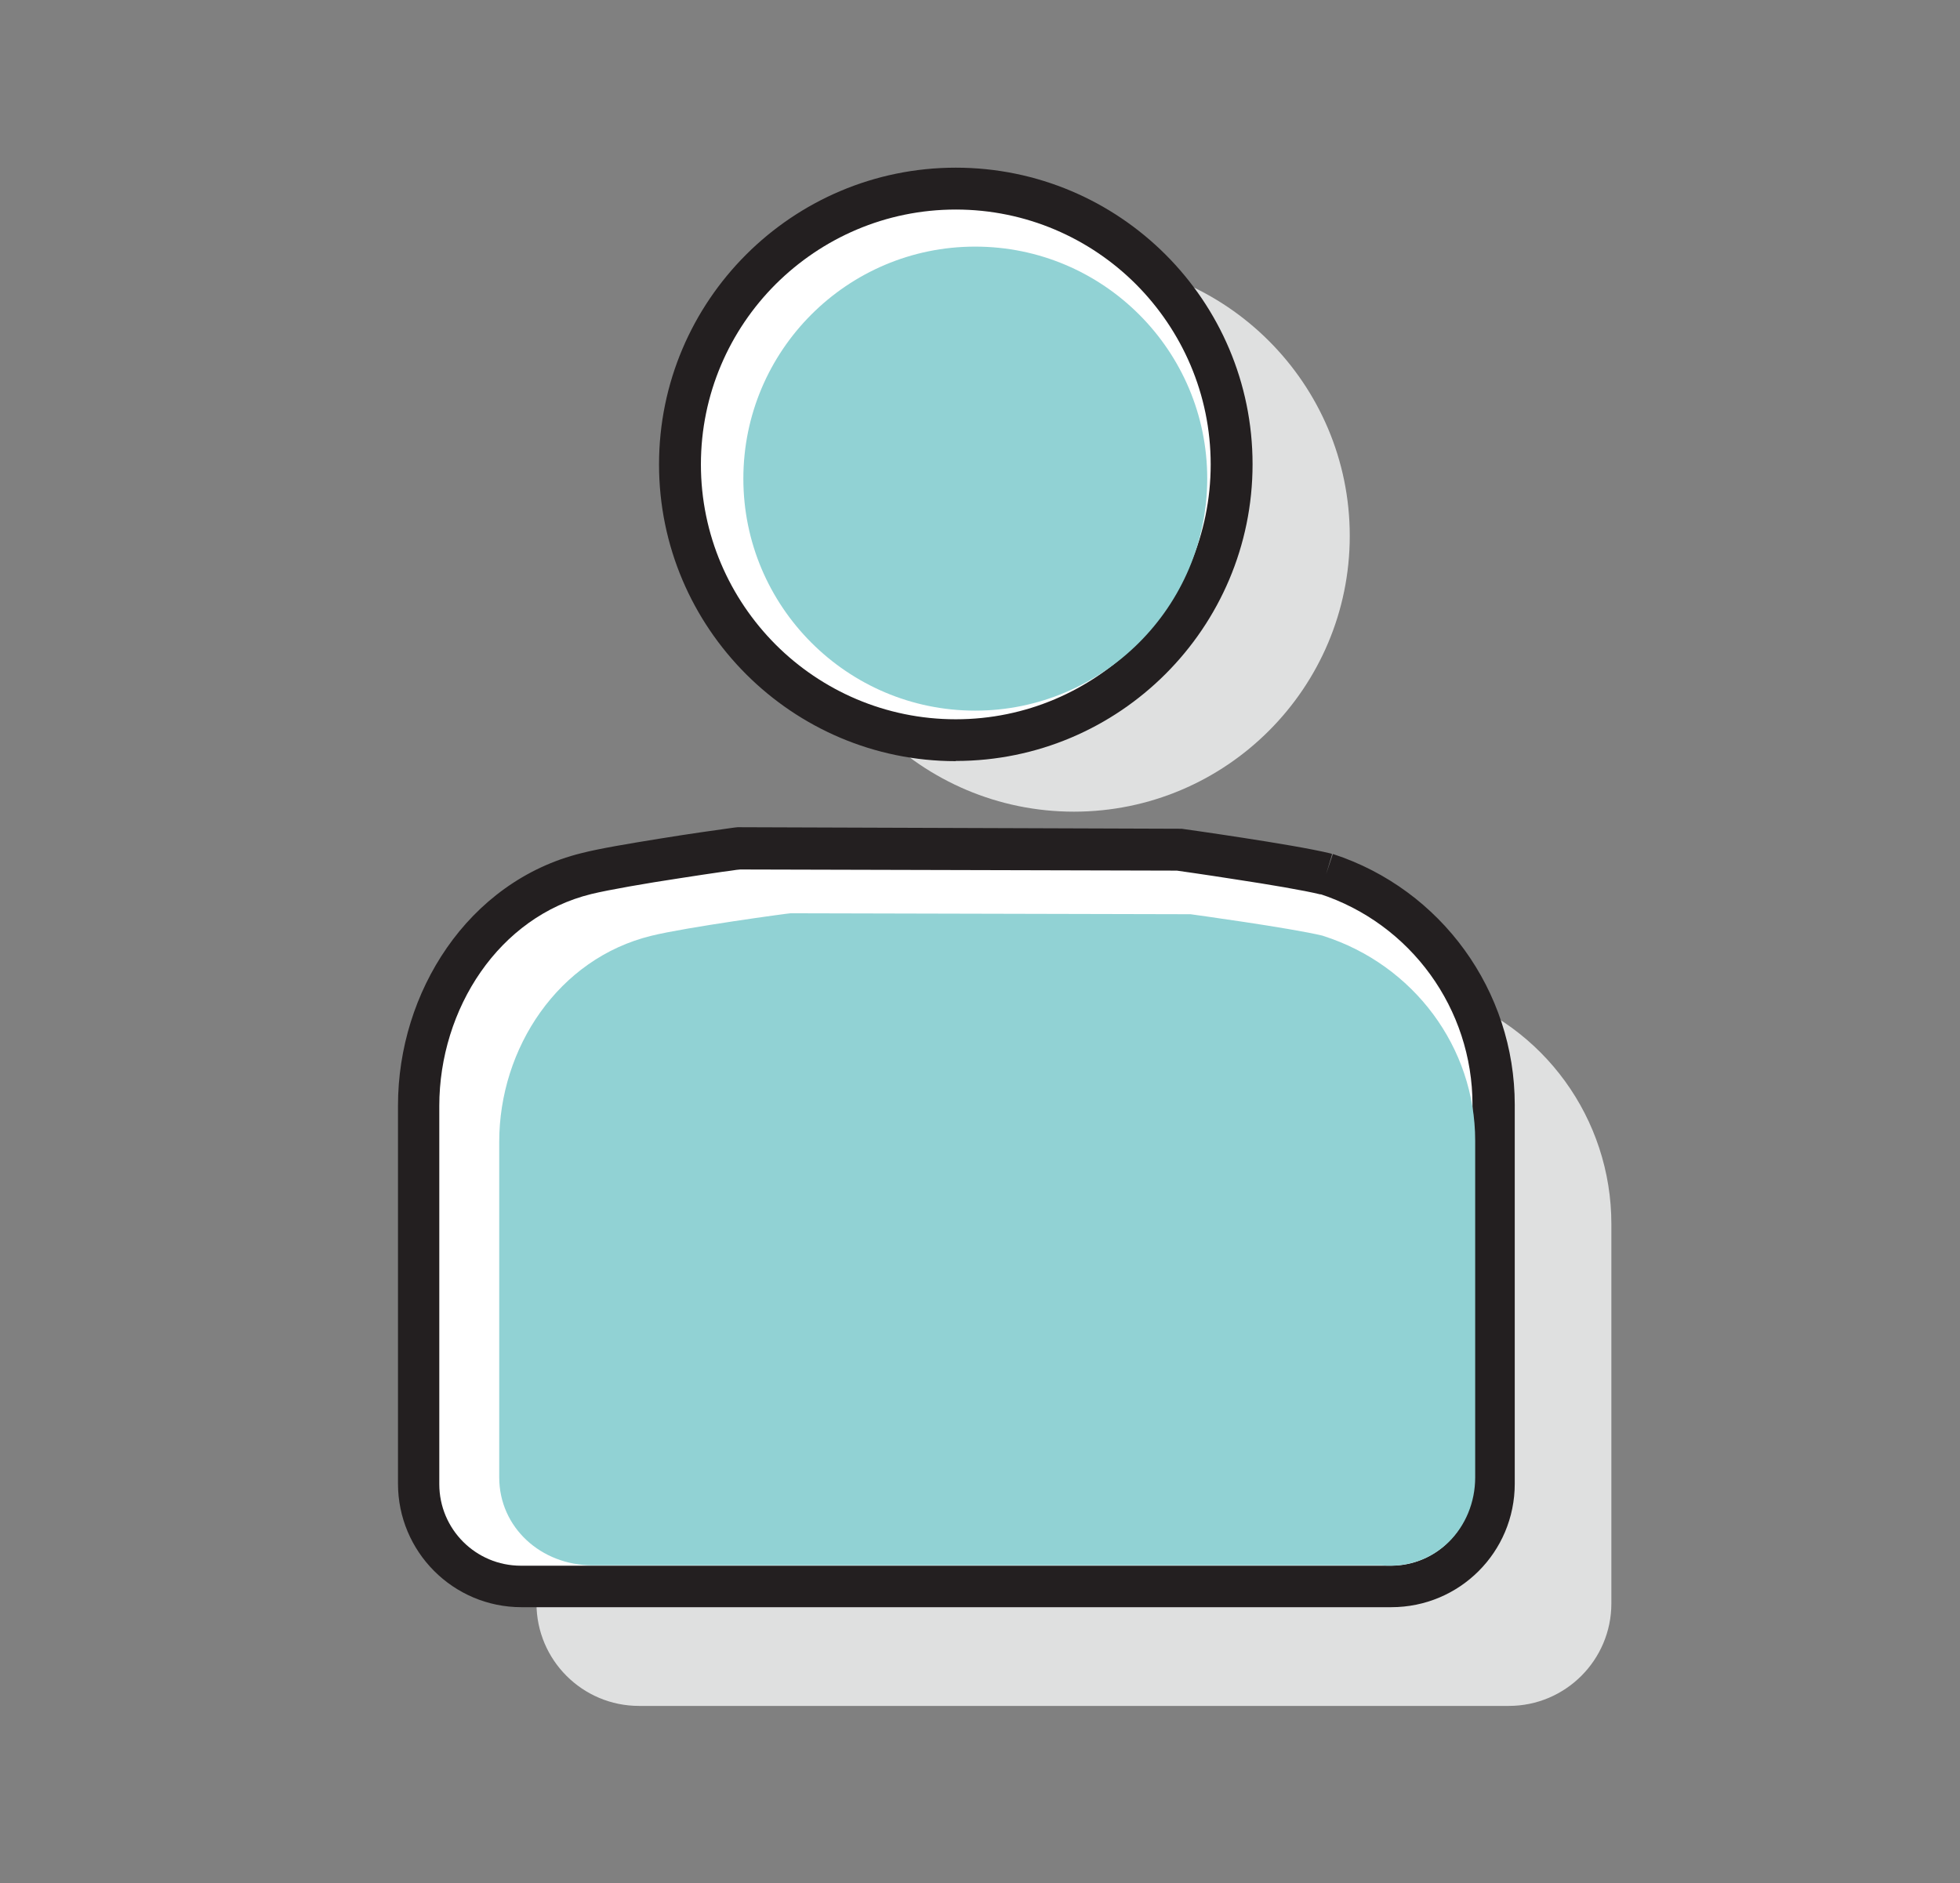
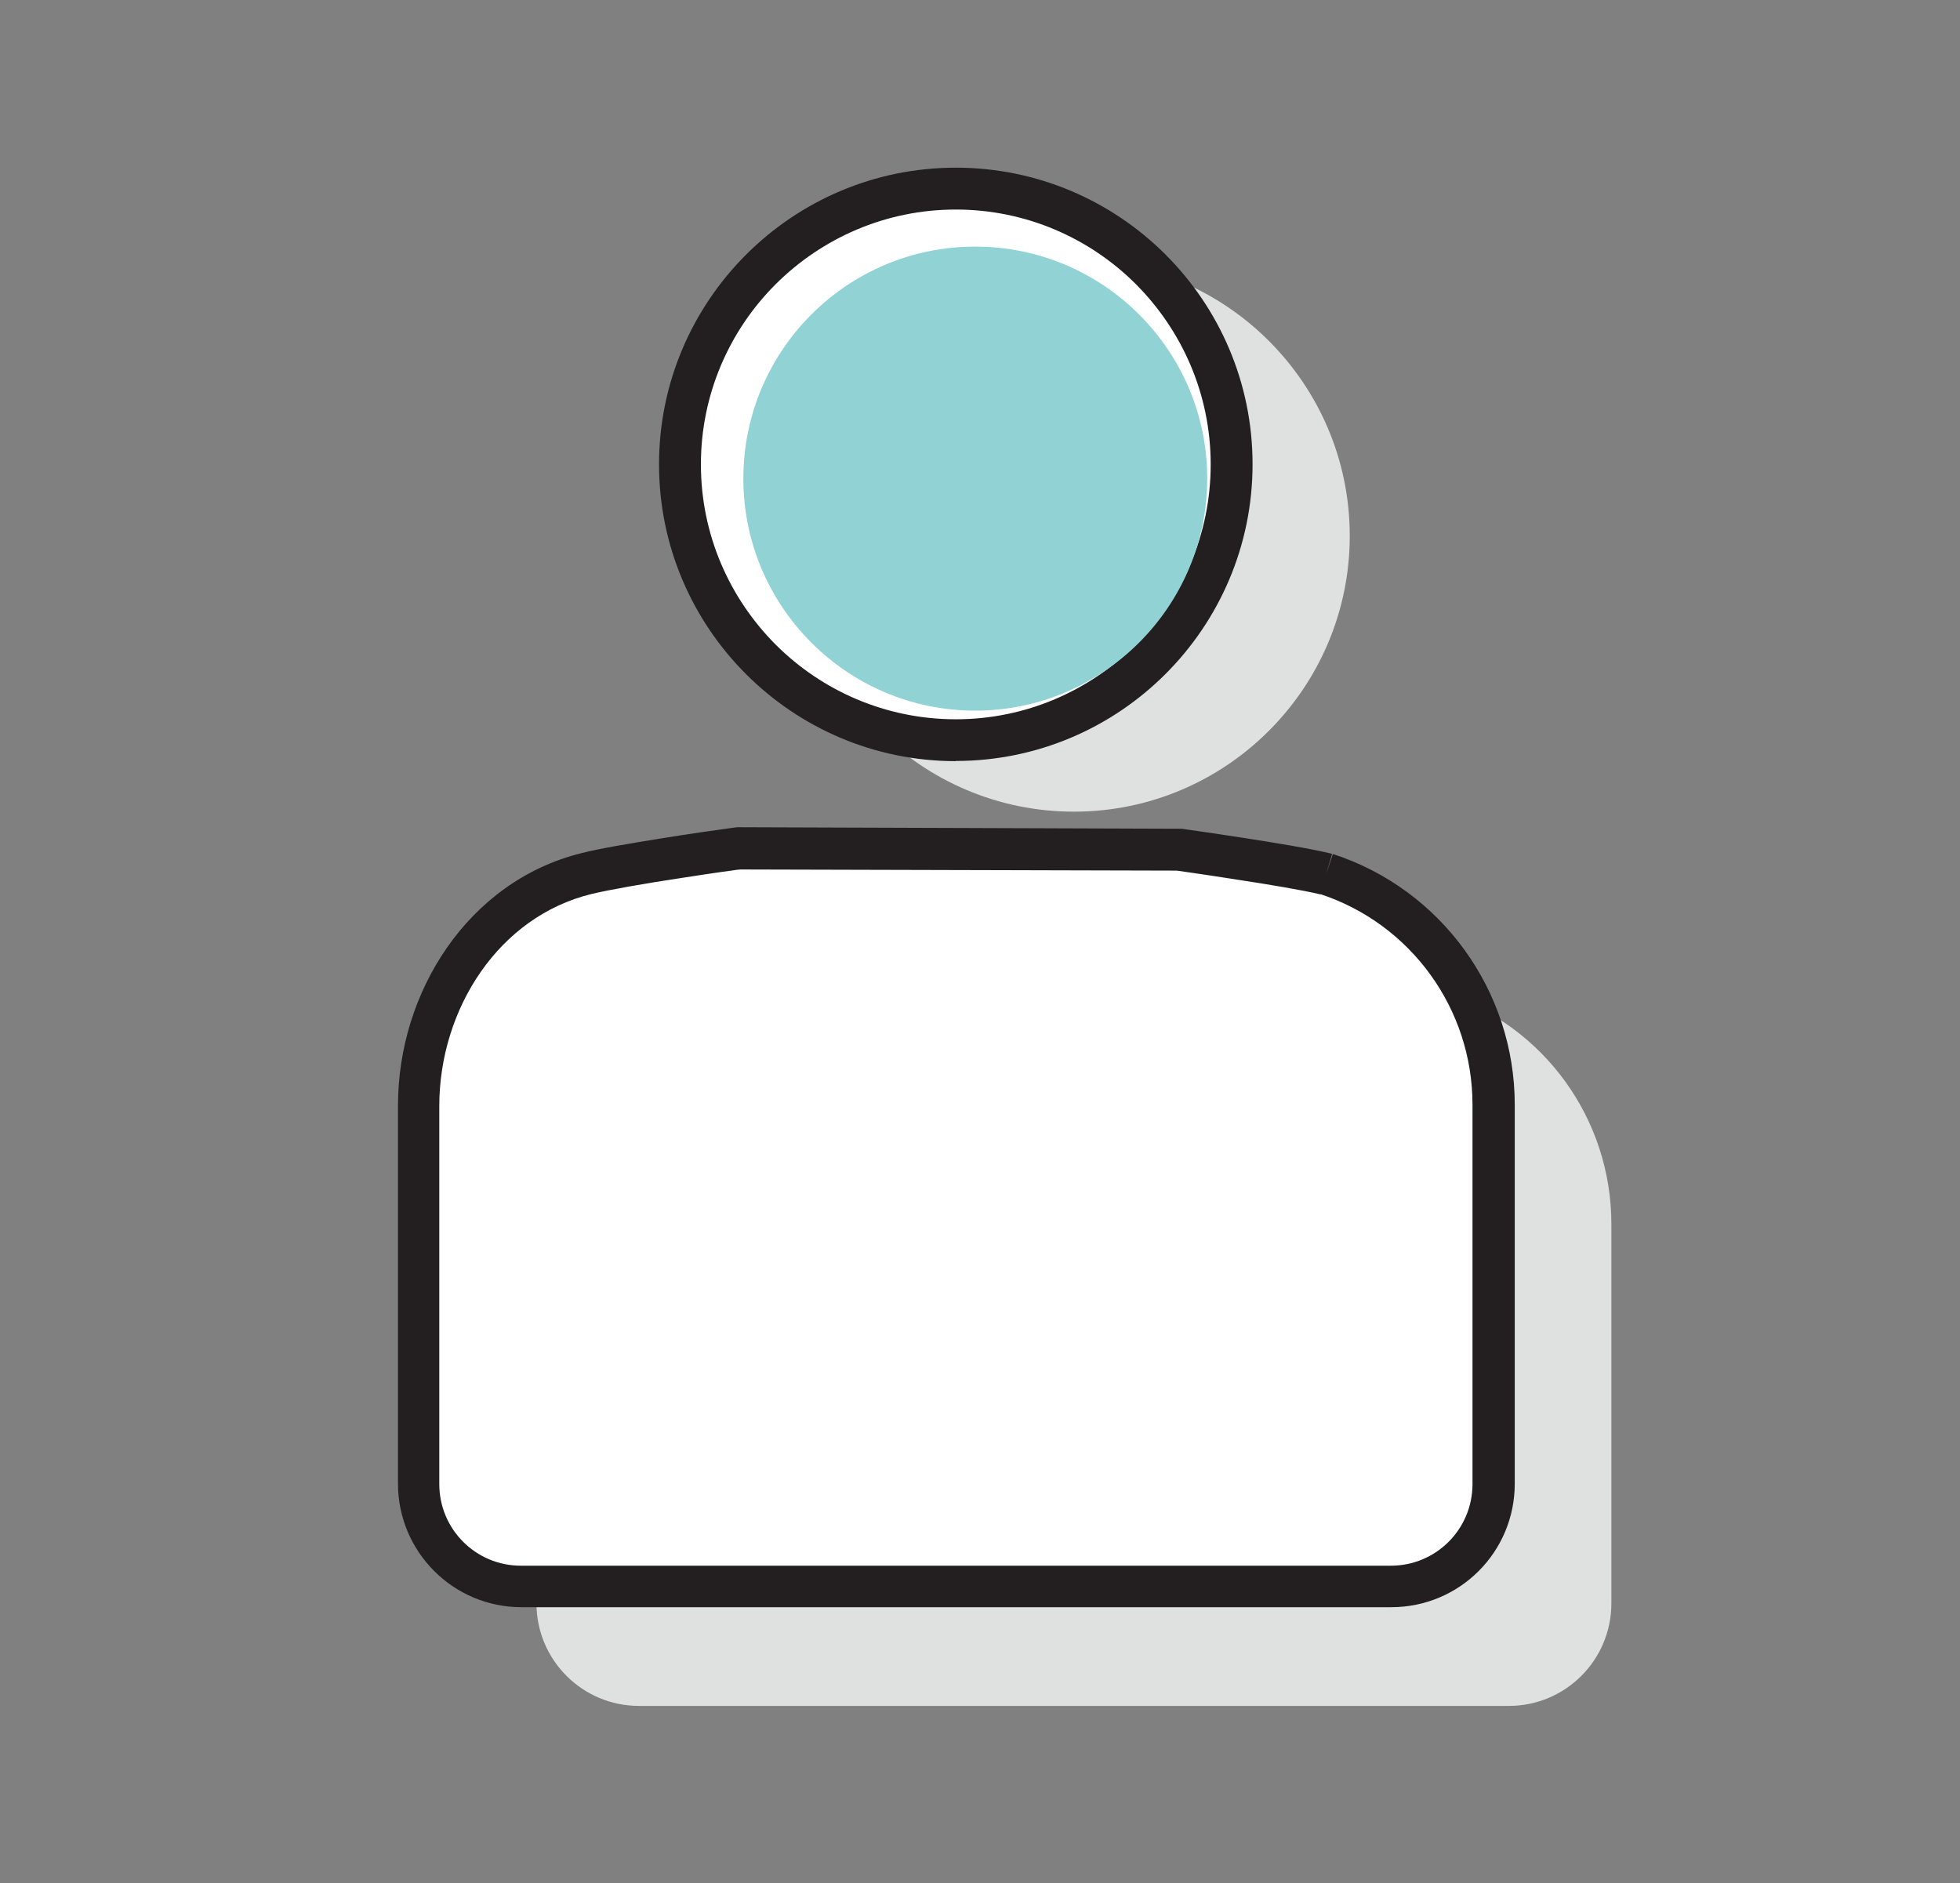
<svg xmlns="http://www.w3.org/2000/svg" version="1.1" id="Layer_1" x="0px" y="0px" viewBox="0 0 102.04 98.04" style="enable-background:new 0 0 102.04 98.04;" xml:space="preserve">
  <rect x="0" y="0" width="102.04" height="98.04" fill="#808080" stroke="none" />
  <style type="text/css">
	.st0{fill:#DFE0E0;}
	.st1{fill:#FFFFFF;}
	.st2{fill:#231F20;}
	.st3{fill:#91D2D4;}
</style>
  <g>
    <path class="st0" d="M55.91,42.26c7.92,0,14.36-6.44,14.36-14.36s-6.44-14.36-14.36-14.36S41.54,19.97,41.54,27.9   S47.99,42.26,55.91,42.26z" />
    <path class="st0" d="M75.18,51.71l-0.02-0.01c-1.87-0.46-7.6-1.26-7.6-1.26l-22.93-0.06c-0.12,0-6.01,0.82-7.97,1.32   c-5.36,1.33-8.73,6.6-8.73,12.09v19.69c0,2.95,2.39,5.34,5.34,5.34h45.28c2.95,0,5.34-2.39,5.34-5.34V63.73   C83.89,58.25,80.37,53.4,75.18,51.71z" />
    <path class="st1" d="M49.76,38.54c7.92,0,14.36-6.44,14.36-14.36S57.69,9.81,49.76,9.81S35.4,16.26,35.4,24.18   S41.85,38.54,49.76,38.54z" />
    <path class="st2" d="M49.76,38.54v1.08c8.52,0,15.45-6.93,15.45-15.45S58.28,8.73,49.76,8.73s-15.45,6.93-15.45,15.45   s6.93,15.45,15.45,15.45L49.76,38.54l0-1.09c-3.66,0-6.98-1.49-9.38-3.89c-2.4-2.41-3.89-5.72-3.89-9.38s1.49-6.98,3.89-9.38   c2.41-2.4,5.72-3.89,9.38-3.89c3.66,0,6.98,1.49,9.38,3.89c2.4,2.41,3.89,5.72,3.89,9.38s-1.49,6.98-3.89,9.38   c-2.41,2.4-5.72,3.89-9.38,3.89C49.76,37.45,49.76,38.54,49.76,38.54z" />
    <path class="st1" d="M69.04,45.51l-0.02-0.01c-1.87-0.46-7.6-1.26-7.6-1.26L38.5,44.18c-0.12,0-6.01,0.82-7.97,1.32   c-5.36,1.33-8.73,6.6-8.73,12.09v19.69c0,2.95,2.39,5.34,5.34,5.34h45.28c2.95,0,5.34-2.39,5.34-5.34V57.52   C77.75,52.05,74.24,47.2,69.04,45.51z" />
    <path class="st2" d="M69.04,45.51l0.31-1.04l-0.02-0.01l-0.02-0.01l-0.02-0.01c-1.02-0.25-2.91-0.56-4.59-0.82   c-1.68-0.26-3.11-0.46-3.11-0.46l-0.07-0.01L38.5,43.07l0,0h-0.1c-0.1,0.01-0.2,0.02-0.4,0.05c-0.67,0.09-2.15,0.3-3.69,0.55   c-1.54,0.25-3.11,0.51-4.04,0.75c-2.96,0.73-5.36,2.56-7,4.92c-1.64,2.36-2.55,5.26-2.55,8.22v19.69c0,3.54,2.87,6.43,6.43,6.43   h45.28c3.56,0,6.43-2.87,6.43-6.43V57.52c0-5.93-3.82-11.21-9.45-13.05h-0.01h-0.01L69.04,45.51l-0.34,1.03   c4.75,1.55,7.96,5.98,7.96,10.98v19.75c0,2.35-1.9,4.25-4.25,4.25H27.12c-2.35,0-4.25-1.9-4.25-4.25V57.58c0-2.52,0.78-5,2.16-6.98   c1.38-1.98,3.35-3.46,5.75-4.05c0.9-0.22,2.86-0.56,4.58-0.82c0.86-0.14,1.67-0.25,2.26-0.34c0.3-0.04,0.55-0.07,0.72-0.1l0.2-0.02   h0.04l-0.02-0.24l0.02,0.24l0,0l-0.02-0.24l0.02,0.24l-0.09-0.97v0.97h0.09l-0.09-0.97v0.97l0,0l22.93,0.06v-1.08l-0.15,1.08   c0,0,1.43,0.2,3.08,0.46c1.65,0.25,3.56,0.57,4.4,0.78l0.26-1.06l-0.31,1.04l0.02,0.01L69.04,45.51l-0.34,1.03L69.04,45.51z" />
-     <path class="st3" d="M68.89,48.73l-0.02-0.01c-1.69-0.41-6.89-1.12-6.89-1.12l-20.82-0.05c-0.11,0-5.46,0.73-7.24,1.17   c-4.86,1.18-7.93,5.86-7.93,10.73v17.47c0,2.61,2.18,4.58,4.85,4.58h41.11c2.8,0.24,4.85-1.96,4.85-4.58V59.39   C76.8,54.54,73.6,50.23,68.89,48.73z" />
    <path class="st3" d="M50.77,37c6.65,0,12.08-5.42,12.08-12.08s-5.41-12.08-12.08-12.08S38.7,18.26,38.7,24.92S44.11,37,50.77,37z" />
  </g>
</svg>